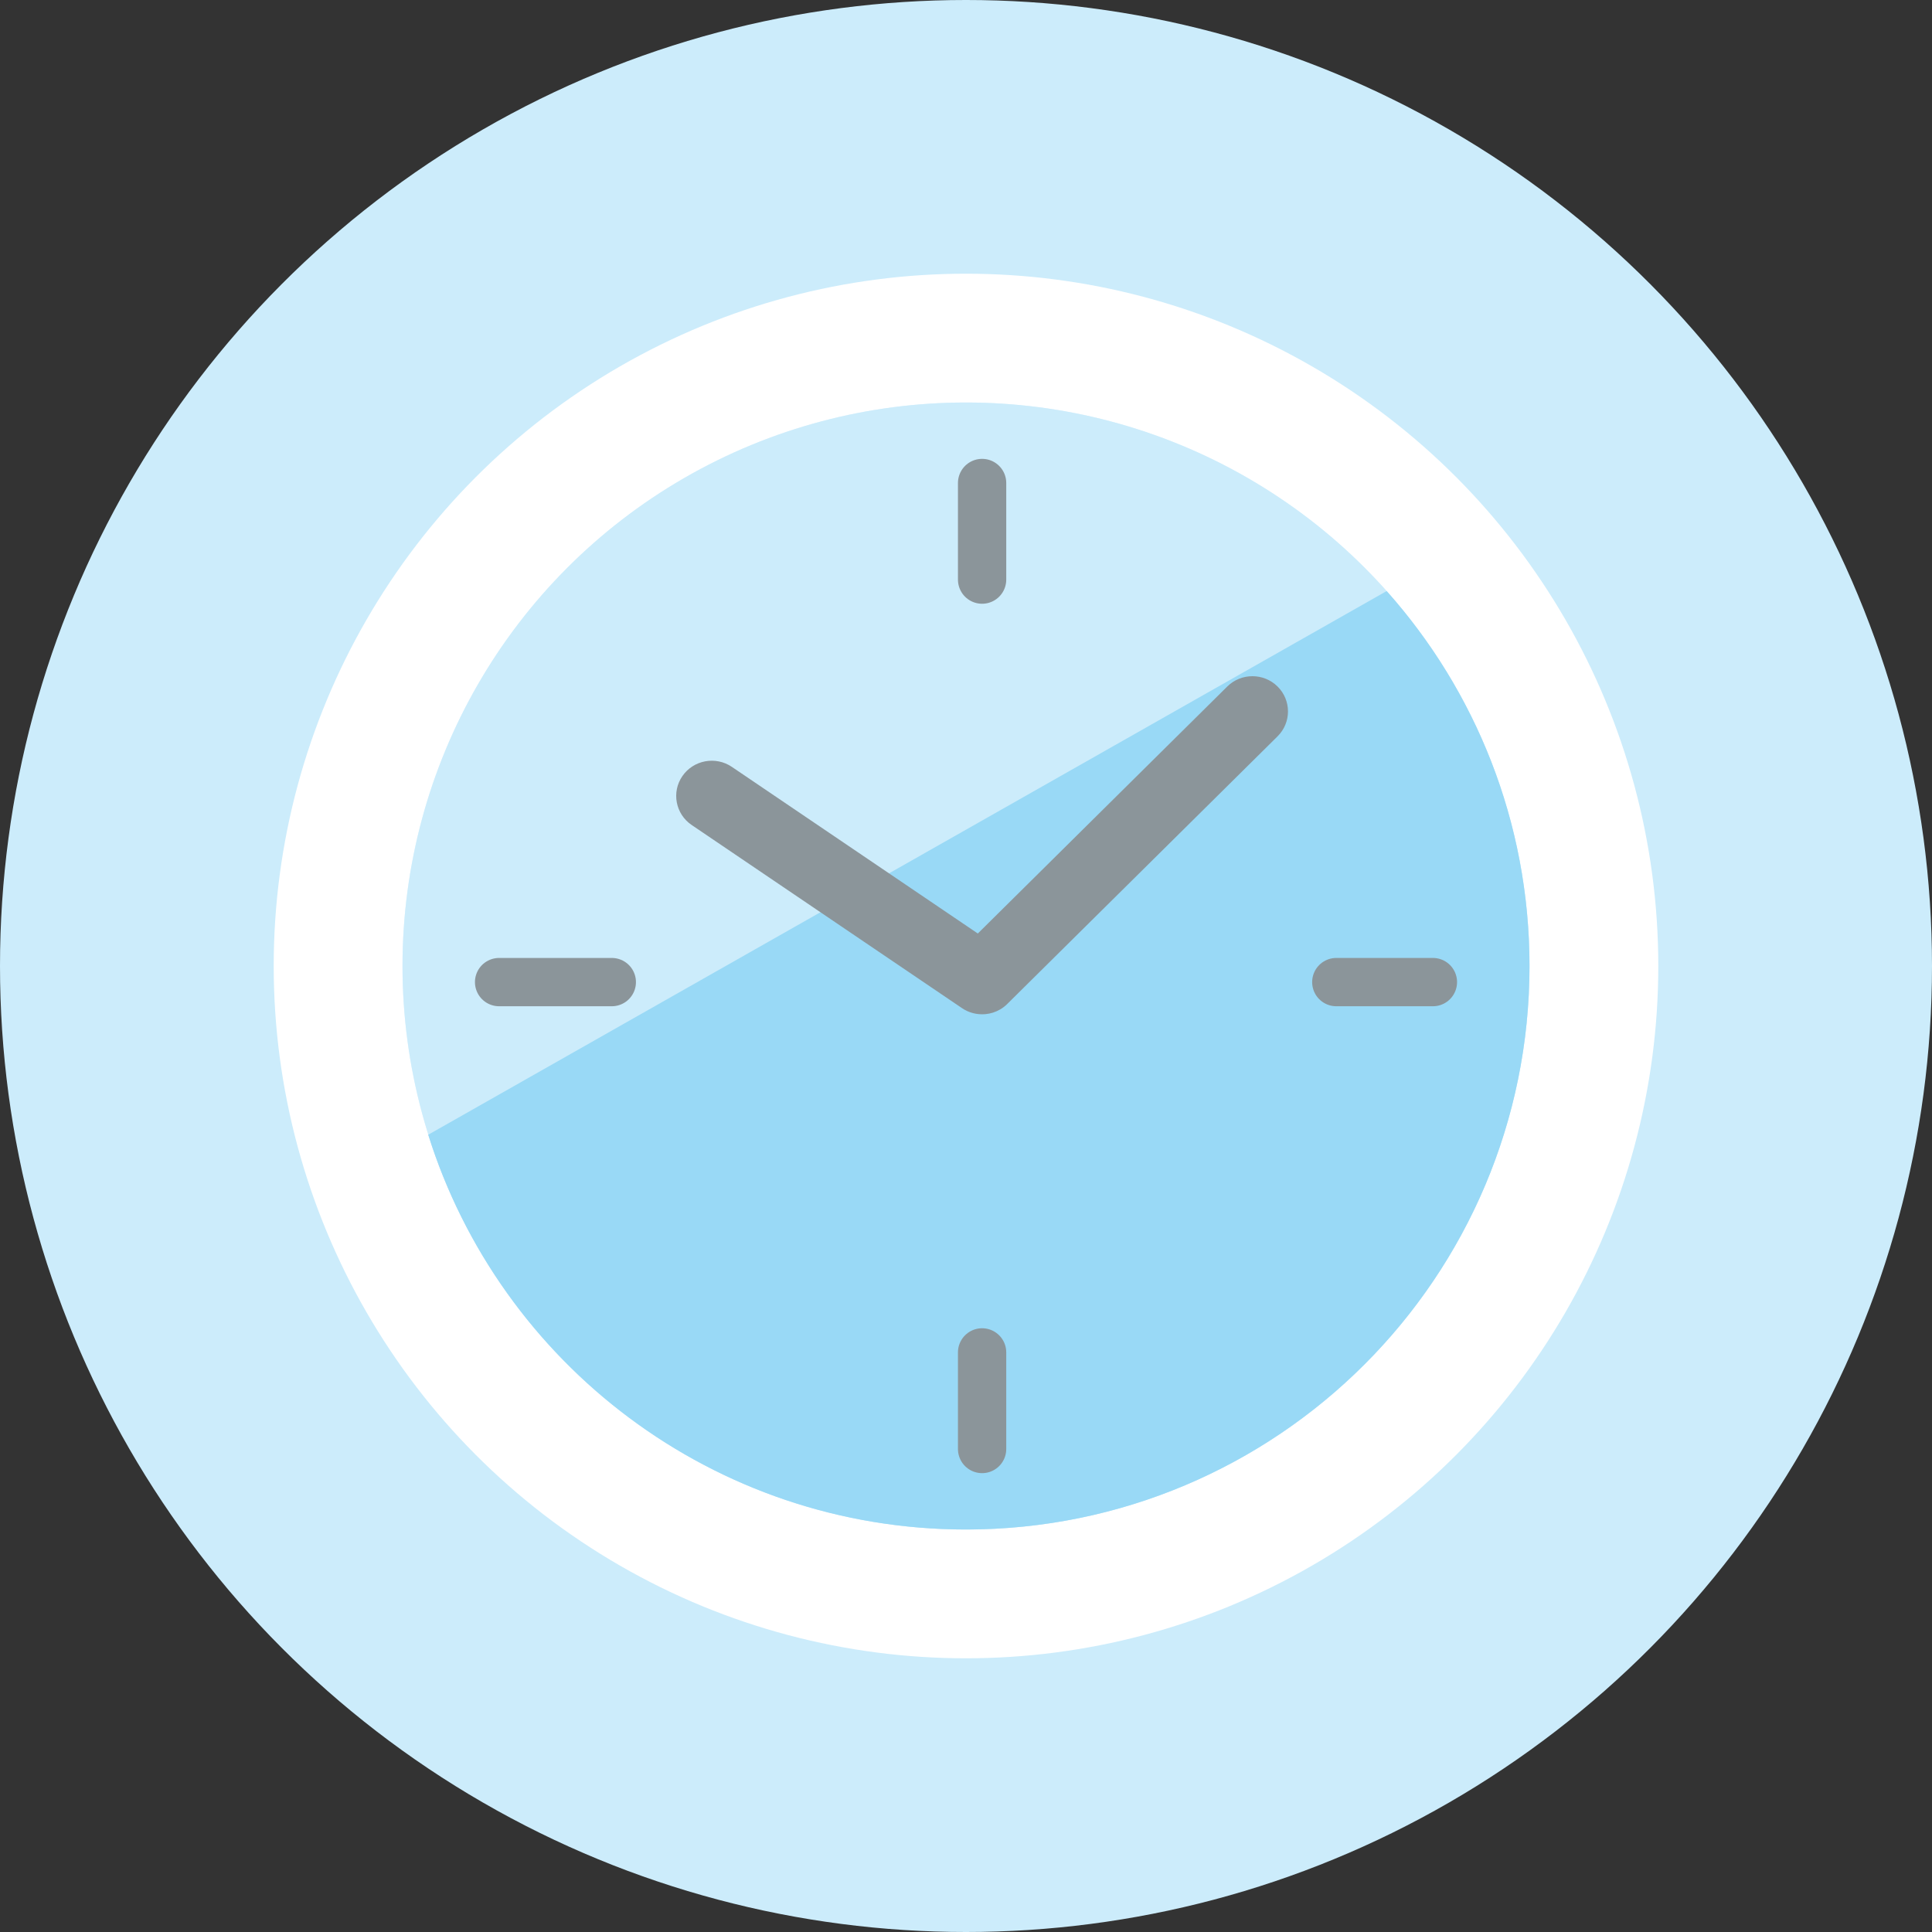
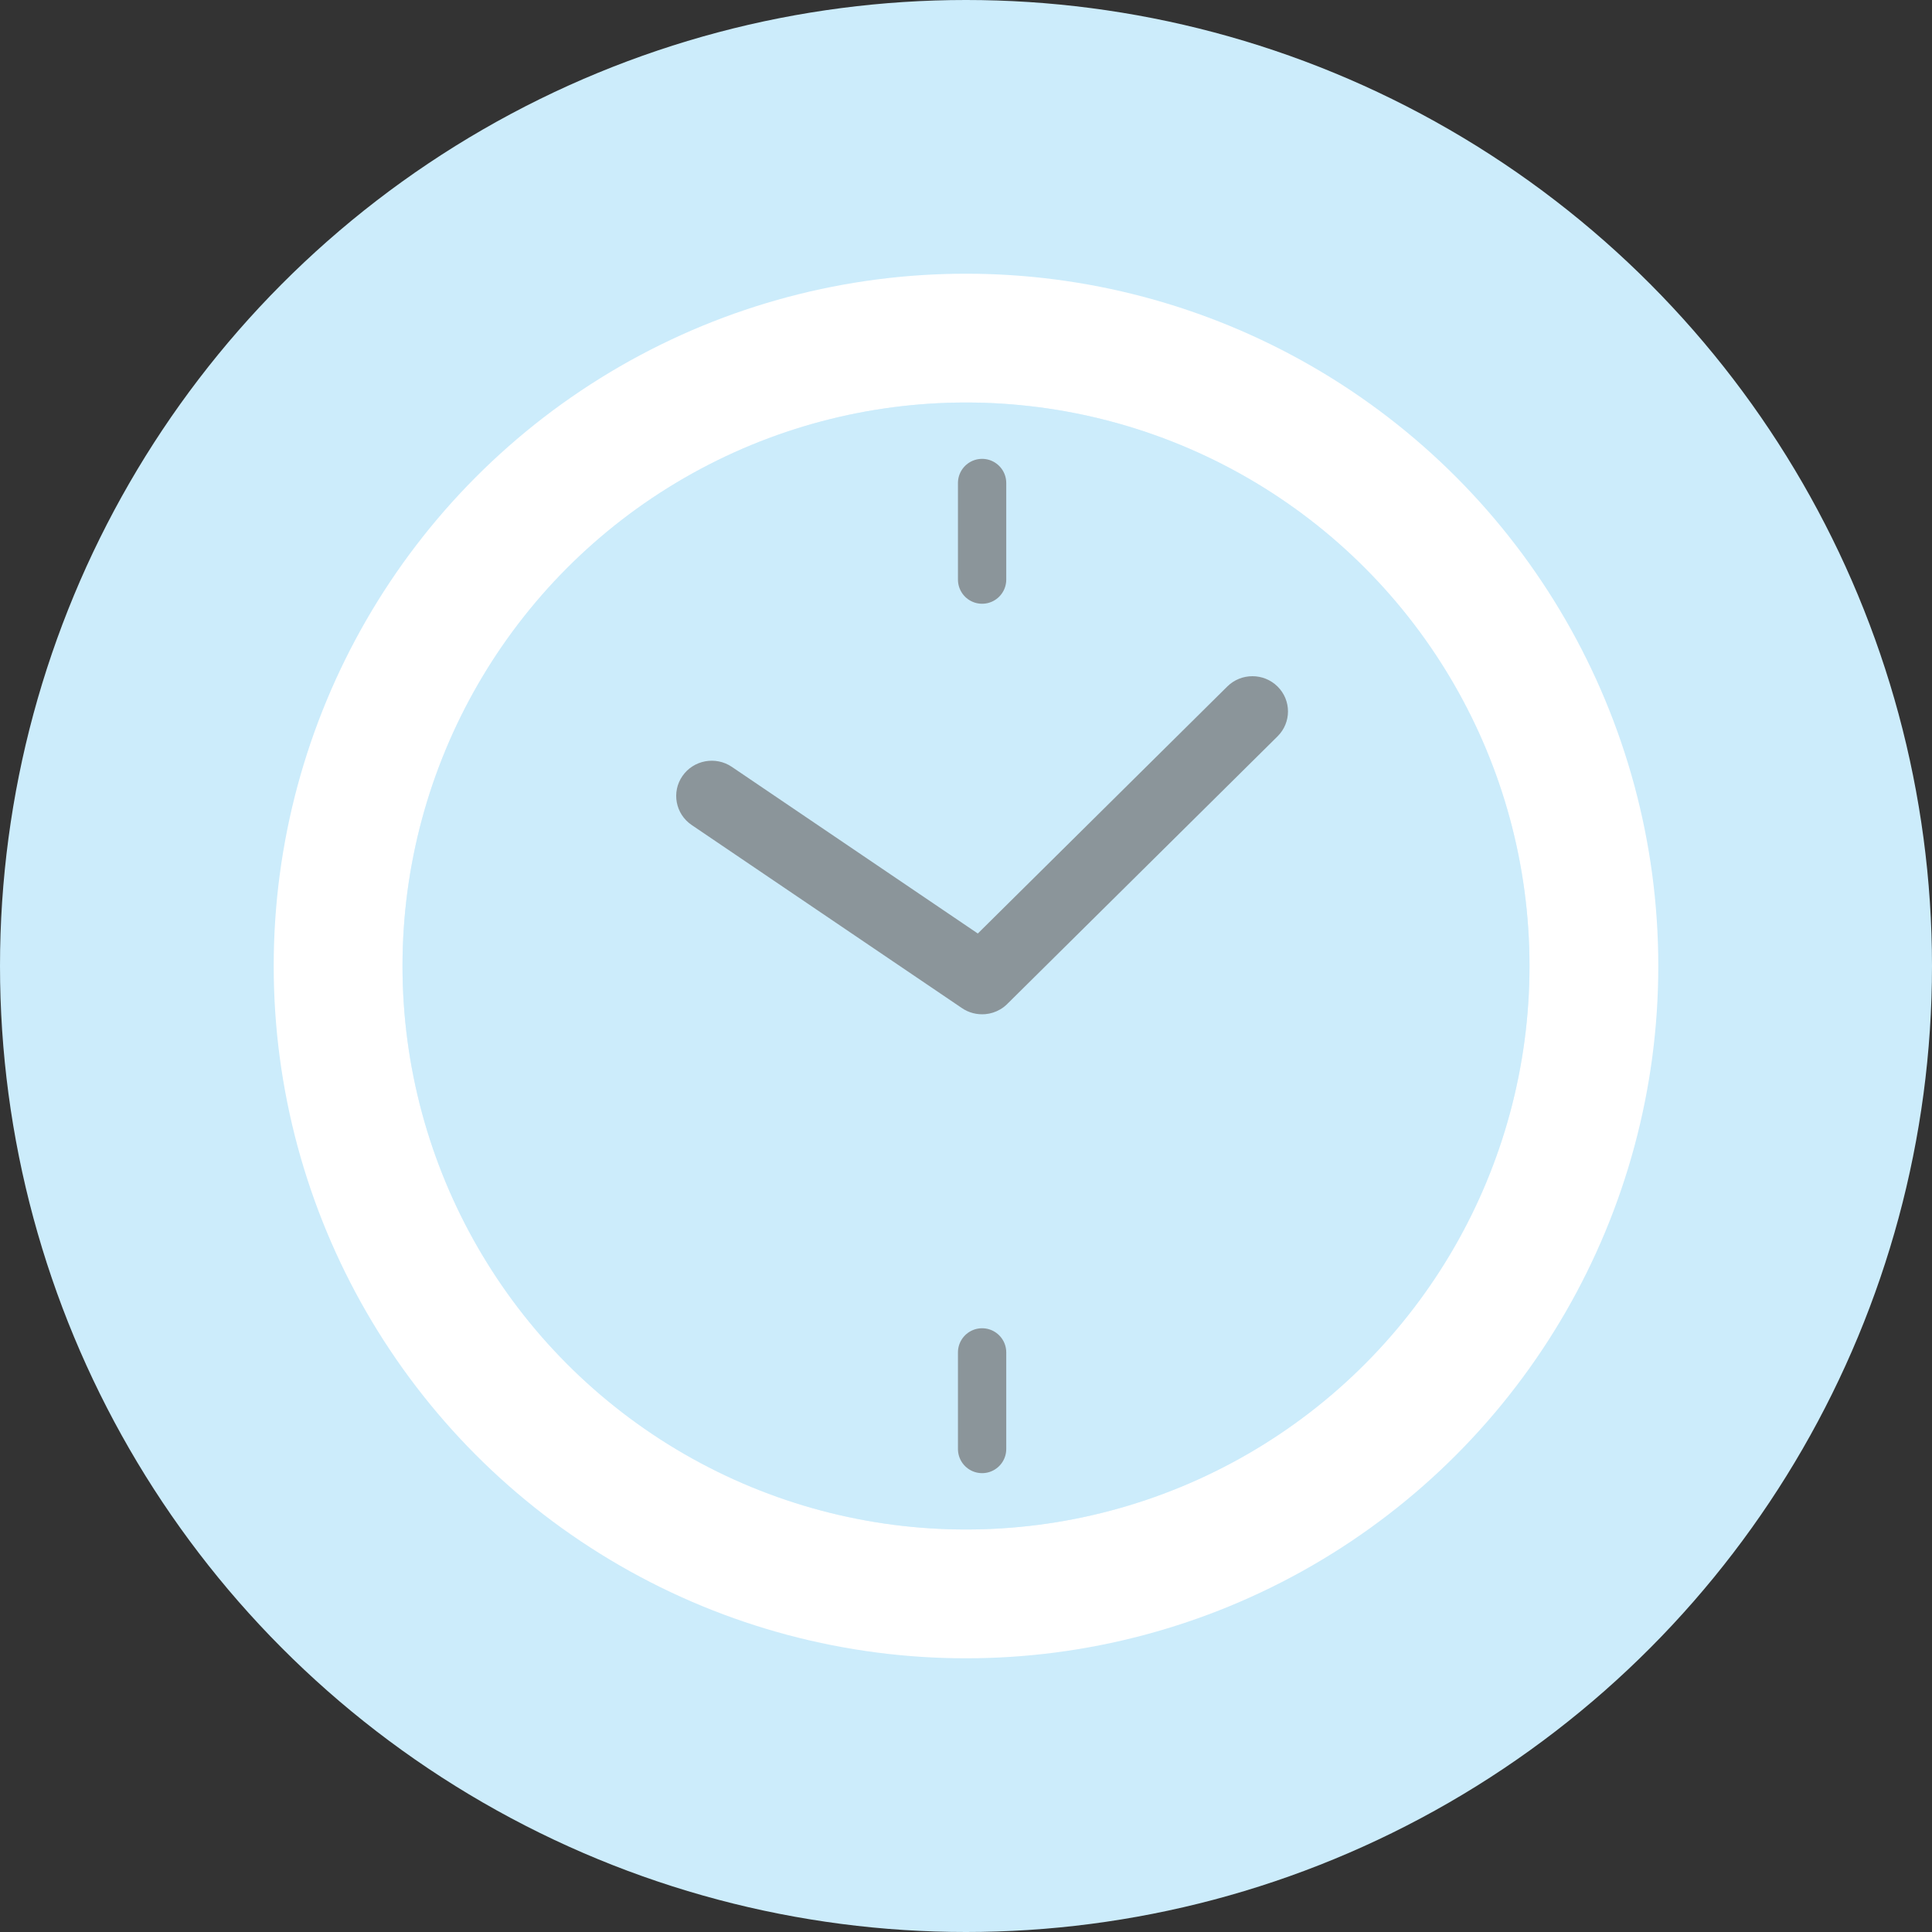
<svg xmlns="http://www.w3.org/2000/svg" fill="none" height="120" viewBox="0 0 120 120" width="120">
  <rect x="0" y="0" width="120" height="120" fill="#333333" stroke="none" />
  <circle cx="60" cy="60" fill="#ccecfb" r="60" />
  <circle cx="60" cy="60" fill="#e5f5fd" r="39" stroke="#fff" stroke-width="8" />
  <circle cx="60" cy="60" fill="#ccecfb" r="35" />
-   <path clip-rule="evenodd" d="m26.596 70.481c4.454 14.21 17.725 24.519 33.404 24.519 19.33 0 35-15.67 35-35 0-8.942-3.353-17.101-8.872-23.288z" fill="#99d9f6" fill-rule="evenodd" />
  <path clip-rule="evenodd" d="m59.72 62.596-16.758-11.353c-1.007-.682-1.265-2.044-.576-3.041.689-.997 2.064-1.252 3.071-.57l15.277 10.35 15.494-15.341c.863-.854 2.262-.854 3.124 0s.863 2.239 0 3.094l-16.763 16.597c-.139.143-.295.265-.463.363-.287.169-.604.268-.926.296-.514.046-1.042-.086-1.481-.395z" fill="#8b959a" fill-rule="evenodd" />
  <g stroke="#8b959a" stroke-linecap="round" stroke-width="3">
    <path d="m61 30v6" />
    <path d="m61 84v6" />
-     <path d="m83 61h6" />
-     <path d="m31 61h7" />
  </g>
</svg>